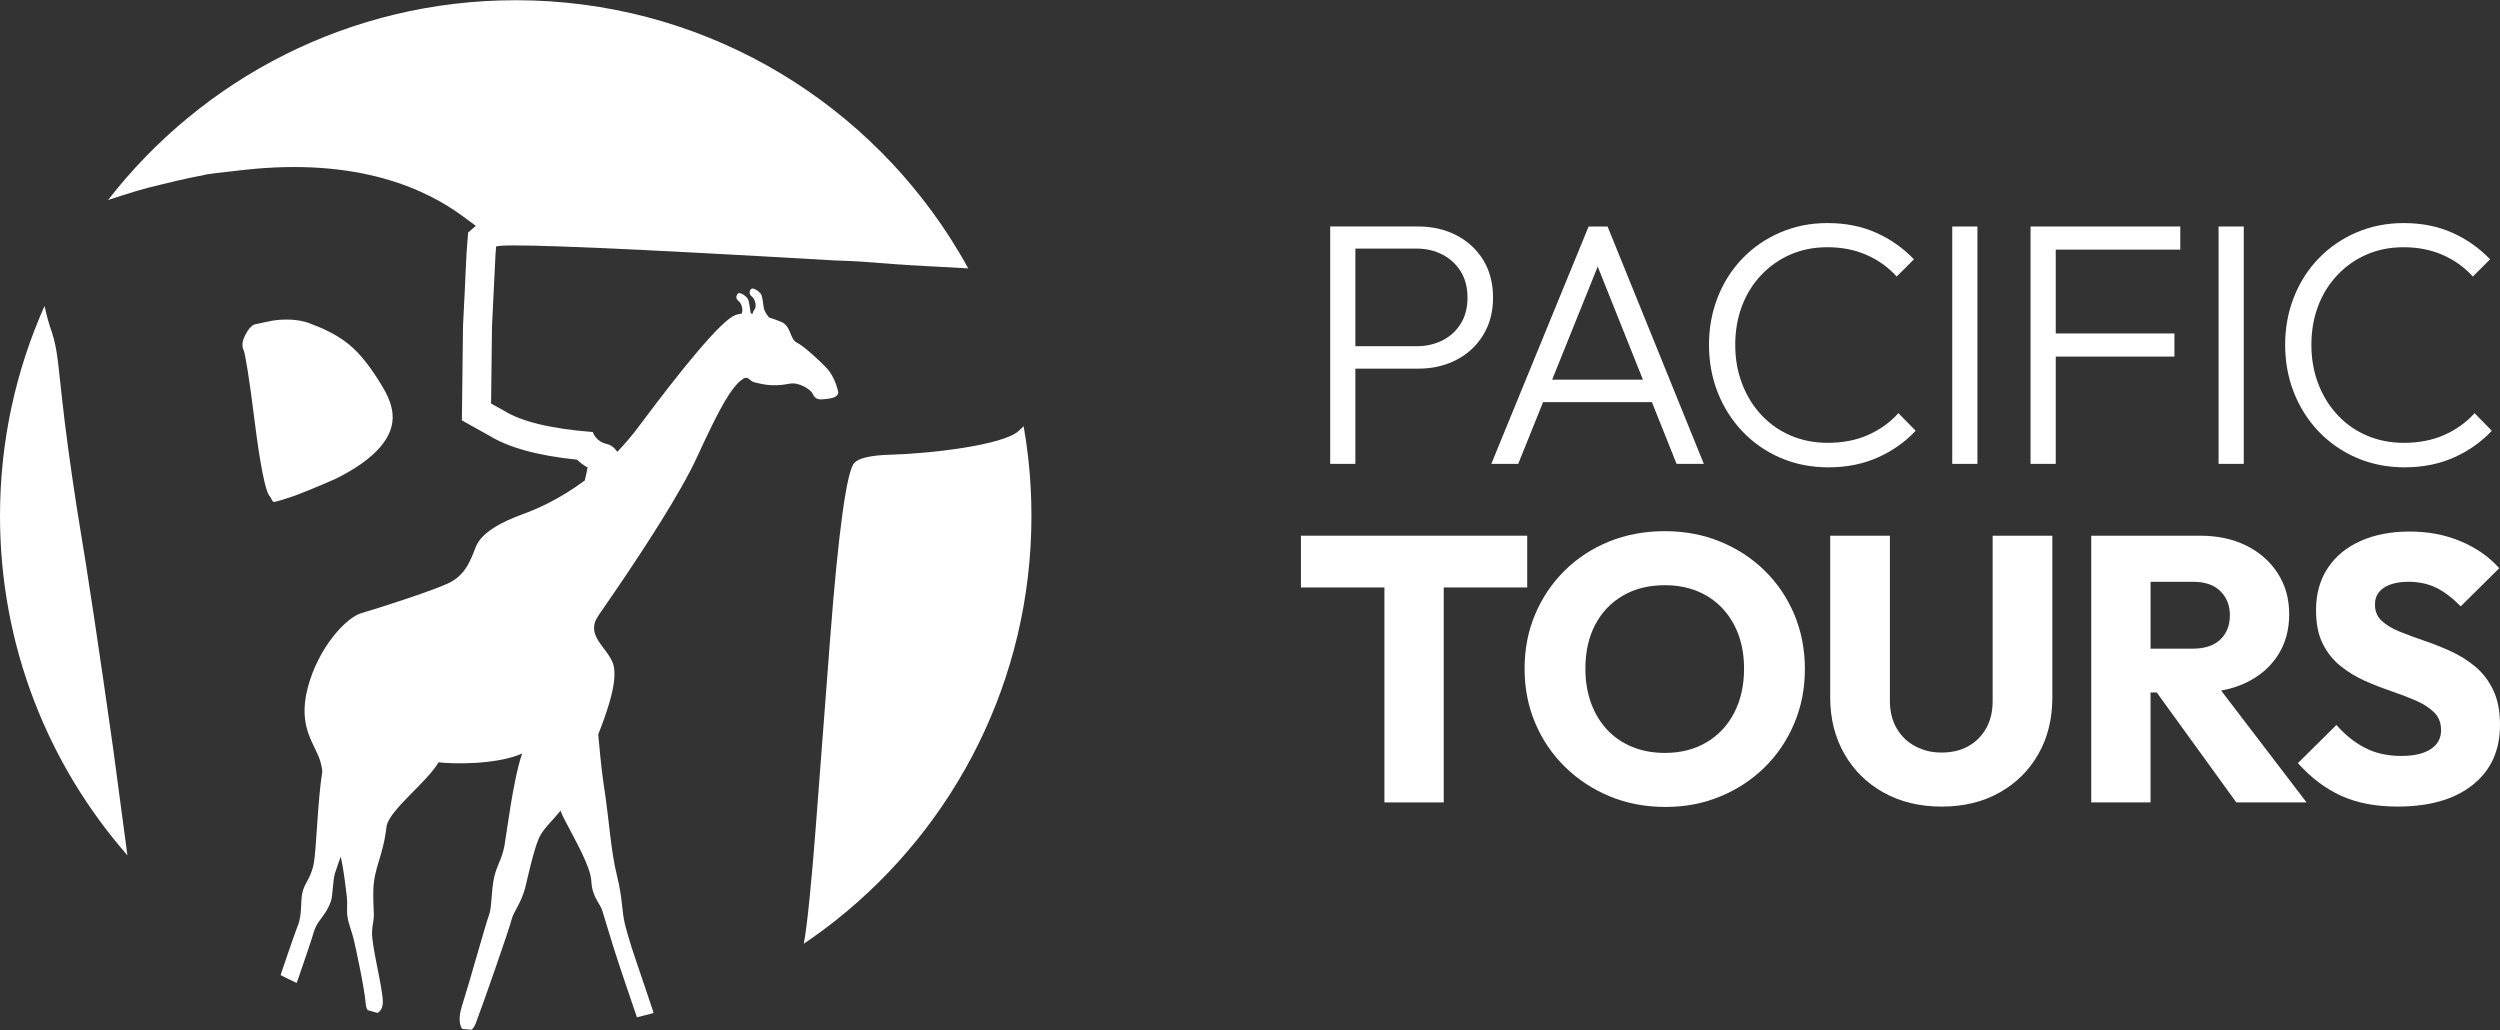
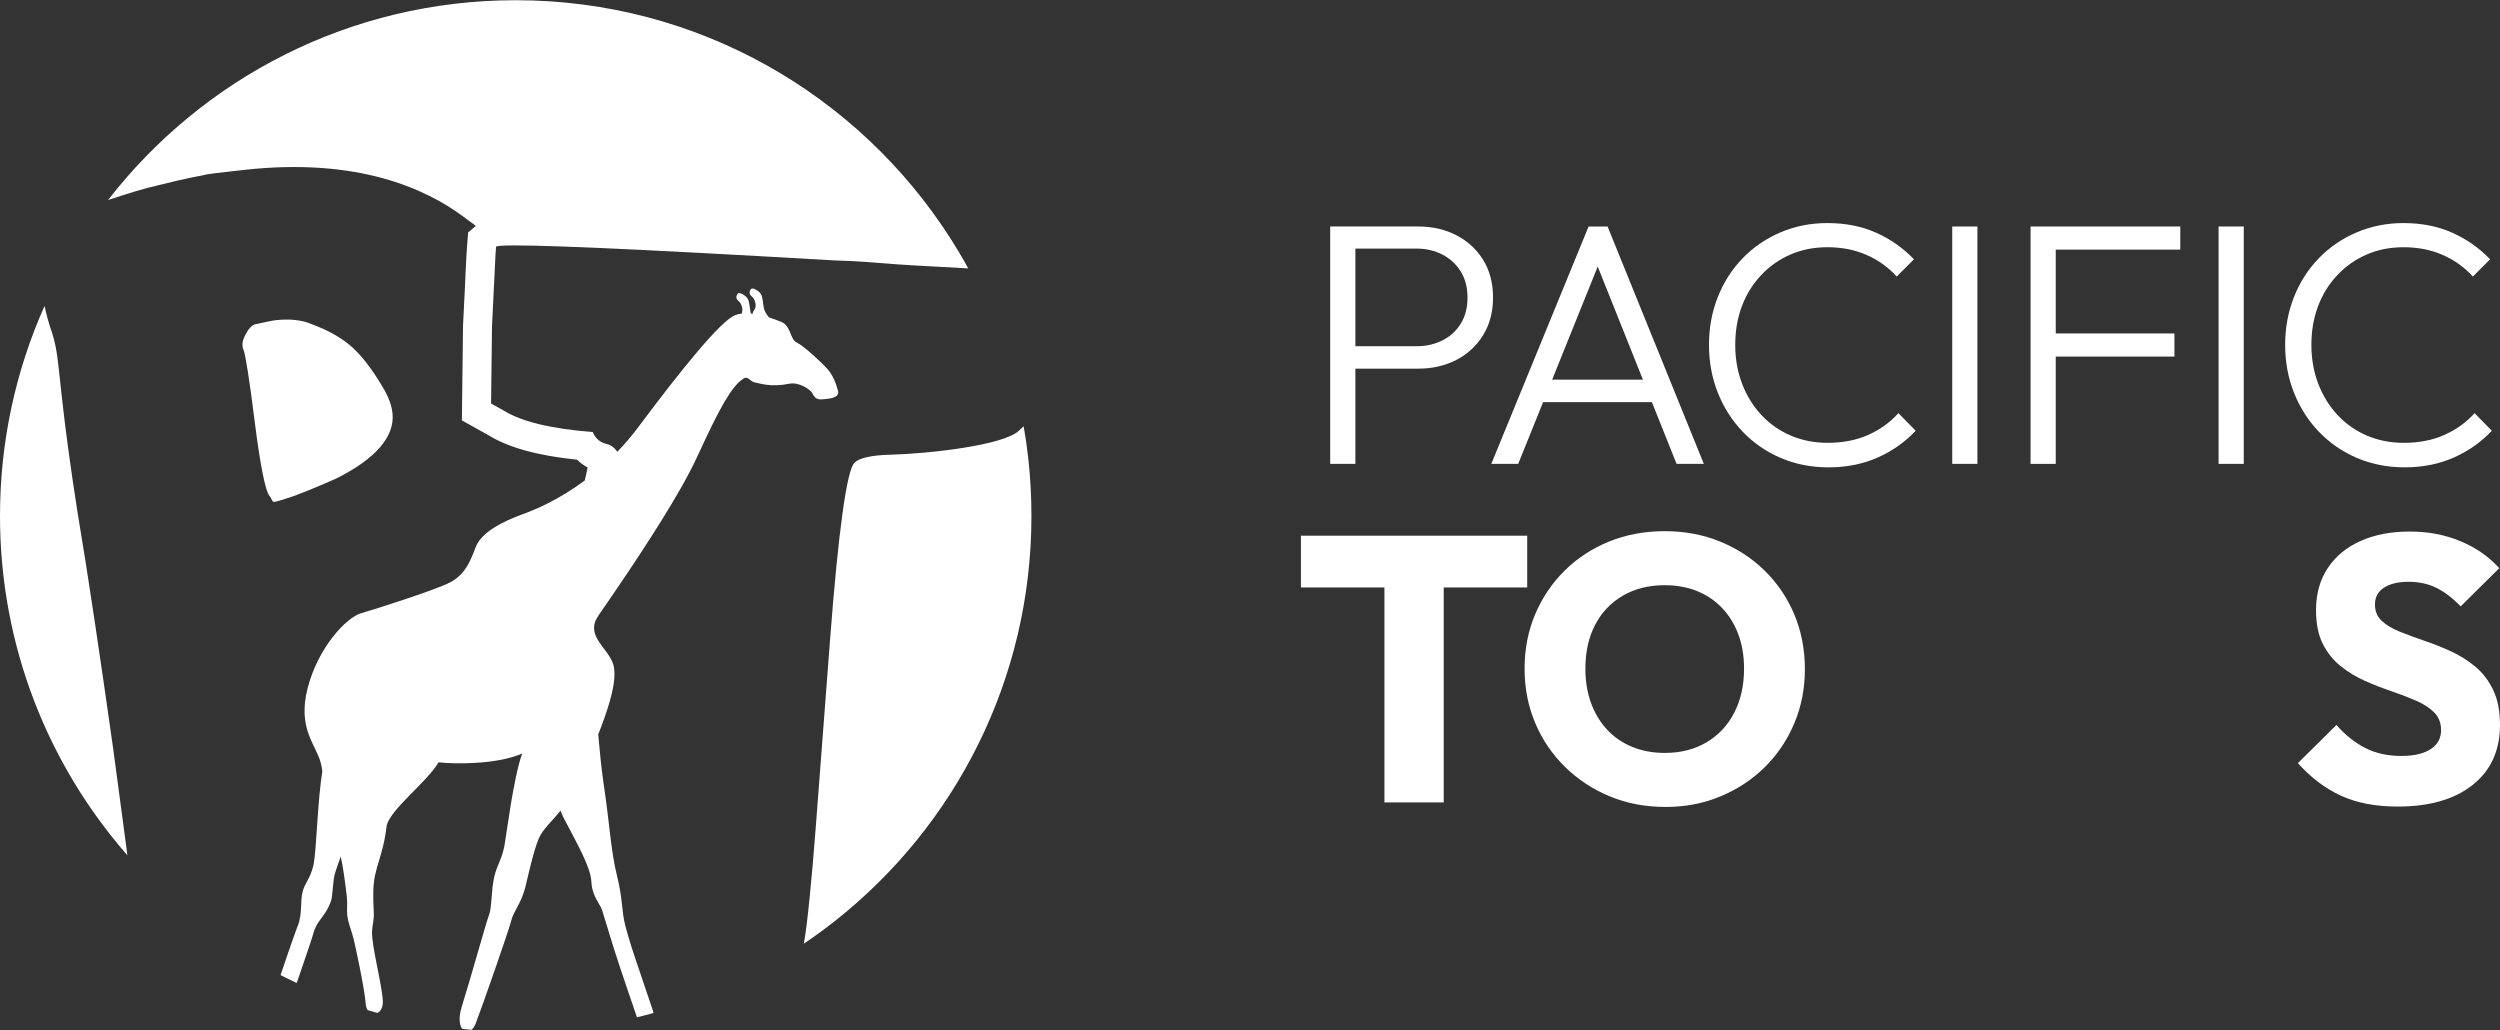
<svg xmlns="http://www.w3.org/2000/svg" id="Calque_1" data-name="Calque 1" viewBox="0 0 3000 1236">
  <rect x="0" y="0" width="3000" height="1236" fill="#333333" stroke="none" />
  <defs>
    <style>
      .cls-1 {
        fill: #fff;
      }
    </style>
  </defs>
  <path class="cls-1" d="M135.82,898.43c5,37.58,11.13,83.98,17.09,127.99C57.7,917.58,0,775.09,0,619.12c0-89.73,19.1-175.01,53.46-251.98,2.81,12.87,5.76,23.19,8.66,31.08,3.49,10.34,6.07,23.15,7.74,38.44l1.94,17.64,2.58,23.53c4.26,38.82,10.33,83.39,18.33,134.89,13.55,80.64,27.49,175.54,43.11,285.72ZM403.35,574.29c47.94-23.89,70.65-50.85,67.62-78.47-1.01-9.21-4.33-18.17-9.18-26.95-12.51-21.92-25.29-39.16-37.45-50.65-12.15-11.48-28.78-21.3-50.67-29.38-10.63-4.67-25.61-6.51-42.51-4.65-5.38.59-13.71,2.66-25.88,5.17-3.72,1.57-7.18,5.44-10.39,11.63-3.21,6.17-4.37,9.79-3.86,14.4.13,1.16.38,3.45,1.27,4.53,2.17,5.58,6.87,34.19,13.18,84.75,6.71,54.01,13.19,84.76,17.67,90.09,3.58,4.26,3.1,7.81,6.17,7.48,3.08-.34,14.44-3.92,24.18-7.31,4.49-1.66,21.66-8.2,49.86-20.62ZM1234.05,551.25c-1.46-13.39-3.35-26.66-5.66-39.78l-5.52,5.21c-17.95,17.62-107.74,27.75-154.12,28.96-23.78.57-38.29,4.2-43.46,9.74-8.98,8.81-19.19,80.42-29.34,213.75l-17.09,224.17c-4.71,61.77-10.36,119.55-14.33,139.2,13.24-8.92,26.11-18.35,38.6-28.25,142.92-113.36,234.59-288.54,234.59-485.13,0-22.94-1.24-45.58-3.68-67.87ZM974.41,471.2c2.42,4.04,3.83,9.26,13.87,7.87,3.49-.48,19.59-.65,17.37-9.84-2.21-9.18-6.4-18.93-12.12-25.76-5.72-6.82-28.59-28.22-37.32-32.35-8.72-4.13-6.6-20.09-18.94-24.99-3.78-1.5-8.81-3.43-14.47-5.21-3.31-3.96-4.94-7.13-5.82-9.89-1.37-4.28-1.42-15.17-4.18-18.7-2.76-3.52-9.44-7.78-11.53-5.48-2.11,2.31-2.87,5.93,1.02,9.02,3.89,3.11,5.33,10.6,3.94,14.01-1.03,2.54-3.04,3.72-2.85,6.59-.79-.09-1.58-.18-2.37-.25-1.28-4.46-1.4-14.93-4.1-18.38-2.76-3.52-9.44-7.77-11.53-5.48-2.1,2.31-2.86,5.93,1.02,9.02,3.9,3.11,5.33,10.6,3.95,14.01-.14.33-.28.63-.44.92-2.74.34-5.36.95-7.8,1.91-16.94,6.63-63.22,63.38-115.46,133.4-8.39,11.26-17.08,21.4-25.84,30.52-3.51-5.09-7.87-8.32-12.82-9.41-8.17-1.81-13.71-6.98-16.71-14.33-49.55-3.77-85.68-12.46-107.19-25.97l-14.8-8.25,1.11-92.48c2.69-50.82,3.66-79.23,4.21-86.31l.72-9.44c.52-.44,2.33-.78,5.44-1.02,27.72-2.16,158.4,3.54,392.06,17.07,11.8.91,26.05.8,43.74,2.15l36.58,2.79c23.1,1.76,58.88,3.33,88.74,5.11-6.71-12.26-13.83-24.26-21.34-35.99C1030.58,114.19,838.03.26,618.86.26,419.89.26,242.86,94.15,129.65,240.05c24.25-8.1,44.46-14.2,60.18-17.73,33.19-8.39,51.65-11.62,52.82-11.74,4.52-1.69,20.79-3.48,51-6.79,135.98-14.91,217.34,22.82,262.14,55.99,5.71,4.18,10.73,7.92,15.19,11.27l-9.24,7.92-1.81,23.79c-.27,3.56-.56,10.06-1.1,21.85-.64,14.43-1.62,36.25-3.16,65.27l-.04.71-1.37,113.89,32.16,17.92c23.97,14.76,58.78,24.37,106.06,29.22,3.76,3.69,8,6.82,12.66,9.35-1.08,5.47-2.23,10.67-3.43,15.63-31.79,23.63-60.28,35.33-74.55,40.48-23.81,8.59-49.47,21.54-56.3,39.41-6.82,17.88-13.19,34.53-33.96,43.95-20.76,9.44-84.88,30.07-103.16,35.28-18.29,5.21-51.96,41.28-64.54,89.89-6.32,24.39-3.76,41.44,1.05,55.08h0c4.79,13.55,11.8,23.74,14.57,34.39.88,3.37,1.48,6.79,1.99,10.33-2.94,18.63-4.63,41.3-6.04,61.8v.02c-1.57,23.03-2.76,43.31-4.89,52.04-3.66,14.96-9.57,19.66-12.53,30.02-3.39,11.89-.21,26.82-5.93,41.38-.08.2-.16.41-.25.64-.02.05-.04.11-.06.16-.09.25-.2.53-.31.82-.07.19-.15.39-.22.59-.06.17-.14.35-.2.53-.04.12-.08.23-.14.36-.06.18-.13.36-.2.54-.02.07-.05.15-.08.22-.06.2-.14.4-.22.61-.67,1.85-1.47,4.05-2.36,6.55-.16.45-.33.92-.5,1.4-.12.32-.22.63-.34.95-.01.02-.02.05-.02.07l-.06.16c-.02.05-.04.12-.06.17-.04.12-.08.24-.13.37-.01.05-.03.11-.05.16-.11.28-.2.57-.31.86-.09.28-.2.58-.31.87-.04.12-.08.22-.13.34-.06.19-.13.37-.19.56-.05.16-.12.32-.17.48-.05.14-.11.28-.16.43-.05.15-.11.31-.16.46-.05.15-.11.31-.16.46-.22.62-.44,1.26-.66,1.91-.12.32-.23.64-.34.97-.35.98-.7,1.99-1.05,3.01-.45,1.3-.92,2.63-1.38,4-1.32,3.8-2.71,7.82-4.13,11.99-.06.17-.12.34-.18.52-.02.05-.04.12-.05.17l-.03.09-.19.57c-.58,1.7-1.17,3.42-1.76,5.16-.38,1.11-.76,2.22-1.14,3.35-.29.85-.59,1.72-.87,2.57-.72,2.11-1.43,4.22-2.15,6.35,2.11,1.07,4.22,2.15,6.34,3.2,4.31,2.15,8.65,4.24,13.01,6.3.93-2.67,1.86-5.36,2.79-8.03,7.97-22.98,15.47-45.25,17.51-52.42,3.26-11.39,8.91-15.89,14.45-24.66,2.18-3.46,4.35-7.59,6.35-13.08,2.18-5.98,2.25-25.33,4.78-33.28,2.53-7.92,4.74-14.31,6.97-20.2,3.15,14.2,4.89,28.05,7.34,48.37.96,7.97-.38,15.94.66,23.31,1.3,9.17,5.04,17.62,7.22,26.16,2.07,8.1,13.48,60.92,14.71,78.51.23,3.3,1.13,5.92,2.41,7.88h.01c3.91,1.16,7.81,2.3,11.75,3.38,3.74-1.94,6.68-6.64,6.41-14-.66-18.69-13.28-65.35-12.96-82.7.14-8,1.89-12.81,2.13-18.59.27-6.76-.93-14.86-.59-30.8.62-29.56,11.47-39.12,16.08-79.14,5.57-20.29,48.42-51.94,62.27-75.53,16.74,2.03,69.57,3.14,100.26-10.56-10.73,30.31-19.28,100.66-21.24,110.66-3.46,17.68-9.38,23.55-12.57,38.77-3.42,16.32-2.42,34.98-5.97,44.47-4.15,11.07-22.6,78.04-32.46,109.04-4.33,13.61-3.09,22.94.31,27.54,3.74.39,7.49.74,11.24,1.05,1.9-1.63,3.63-4.17,4.98-7.66,7.3-18.91,39.67-111.29,42.92-124.24,2.56-10.18,11.1-19.1,16.31-37.94,1.42-5.12,9.93-45.32,16.64-60.14,5.24-11.58,14.9-19.21,25.87-33,1.38,3.58,2.91,7.04,4.57,10.26,14.08,27.12,31.62,56.98,32.48,74.98.55,11.39,4.59,18.92,8.12,24.94,2.03,3.49,3.9,6.47,4.81,9.38,1.35,4.34,7.36,24.21,13.5,44.11,5.15,16.68,25.58,76.75,28.24,84.33,6.67-1.6,13.28-3.32,19.85-5.13-.17-.94-.4-1.93-.72-2.94-2.93-9.41-21.82-64.06-25.27-75.1-3.11-9.9-6.02-19.59-8.03-27.55-4.26-16.82-2.74-31.15-9.92-59.84-7.18-28.67-9.15-65.22-15.24-105.03-.27-1.81-.54-3.6-.79-5.36v-.02c-3.39-23.59-4.7-42.41-6.33-58.46,6.04-15.31,10.58-28.32,13.75-39.44,5.1-17.83,6.66-30.8,5.2-40.63-.29-2.02-.84-3.98-1.57-5.89-7.32-19.22-33.27-33.19-17.29-56.47,4.89-7.12,14.09-20.39,25.43-37.11h0c29.43-43.42,73.2-110.14,93.02-153.26,27.44-59.73,41.5-84.92,55.42-93.97,5.81-4.2,8.25,3.39,13.86,4.33,5.61.94,18.79,6.13,41.47,1.6,11.13-2.44,24.75,6.63,27.17,10.69Z" />
  <g>
    <path class="cls-1" d="M1626.45,442.38h75.35c17.11,0,32.43-3.52,45.96-10.56,13.52-7.04,24.22-16.97,32.09-29.81,7.87-12.84,11.8-27.81,11.8-44.92s-3.93-32.43-11.8-45.13c-7.87-12.69-18.56-22.57-32.09-29.6-13.53-7.04-28.85-10.56-45.96-10.56h-105.57v284.84h30.22v-114.27ZM1699.73,298.3c11.59,0,22.01,2.42,31.26,7.24,9.24,4.83,16.56,11.59,21.94,20.29,5.38,8.7,8.07,19.12,8.07,31.26s-2.69,22.56-8.07,31.26c-5.38,8.69-12.7,15.39-21.94,20.08-9.25,4.7-19.67,7.04-31.26,7.04h-73.28v-117.17h73.28Z" />
    <path class="cls-1" d="M1821.86,556.65l29.86-74.11h130.55l29.62,74.11h32.71l-115.51-284.84h-22.77l-116.75,284.84h32.29ZM1917.27,319.88l54.25,135.74h-108.95l54.7-135.74Z" />
    <path class="cls-1" d="M2298.81,516.9l-20.7-21.11c-9.94,11.04-22.01,19.74-36.23,26.08-14.22,6.35-30.43,9.52-48.65,9.52-16.01,0-30.78-2.9-44.3-8.69-13.53-5.79-25.25-14.01-35.19-24.63-9.93-10.62-17.67-23.12-23.18-37.47-5.52-14.35-8.28-29.95-8.28-46.78s2.69-32.36,8.07-46.58c5.38-14.21,13.11-26.63,23.19-37.26,10.07-10.62,21.8-18.84,35.19-24.63,13.39-5.8,28.08-8.69,44.09-8.69,17.39,0,33.12,3.1,47.2,9.32,14.08,6.21,26.08,14.84,36.02,25.87l20.7-20.7c-12.98-13.52-28.09-24.15-45.34-31.88-17.25-7.72-36.78-11.59-58.58-11.59-20.15,0-38.92,3.73-56.31,11.18-17.39,7.45-32.5,17.8-45.34,31.05-12.83,13.25-22.77,28.77-29.81,46.58-7.04,17.8-10.56,36.92-10.56,57.34s3.52,39.54,10.56,57.34c7.04,17.8,17.04,33.47,30.02,46.99,12.97,13.53,28.22,24.01,45.75,31.47,17.52,7.45,36.5,11.18,56.93,11.18,21.8,0,41.54-3.93,59.2-11.8,17.66-7.87,32.84-18.56,45.54-32.08Z" />
    <rect class="cls-1" x="2342.69" y="271.8" width="30.22" height="284.84" />
    <polygon class="cls-1" points="2609.32 427.89 2609.32 400.15 2466.89 400.15 2466.89 299.54 2616.35 299.54 2616.35 271.8 2466.89 271.8 2456.54 271.8 2436.67 271.8 2436.67 556.65 2466.89 556.65 2466.89 427.89 2609.32 427.89" />
    <rect class="cls-1" x="2662.3" y="271.8" width="30.22" height="284.84" />
    <path class="cls-1" d="M2782.78,518.14c12.97,13.53,28.22,24.01,45.75,31.47,17.53,7.45,36.5,11.18,56.93,11.18,21.8,0,41.54-3.93,59.2-11.8,17.66-7.87,32.84-18.56,45.54-32.08l-20.7-21.11c-9.93,11.04-22.01,19.74-36.22,26.08-14.22,6.35-30.43,9.52-48.65,9.52-16.01,0-30.78-2.9-44.3-8.69-13.53-5.79-25.25-14.01-35.19-24.63-9.93-10.62-17.67-23.12-23.19-37.47-5.52-14.35-8.28-29.95-8.28-46.78s2.69-32.36,8.07-46.58c5.38-14.21,13.11-26.63,23.19-37.26,10.07-10.62,21.8-18.84,35.19-24.63,13.39-5.8,28.08-8.69,44.09-8.69,17.39,0,33.12,3.1,47.2,9.32,14.08,6.21,26.08,14.84,36.02,25.87l20.7-20.7c-12.98-13.52-28.09-24.15-45.34-31.88-17.25-7.72-36.78-11.59-58.58-11.59-20.15,0-38.92,3.73-56.31,11.18-17.39,7.45-32.5,17.8-45.34,31.05-12.83,13.25-22.77,28.77-29.81,46.58-7.04,17.8-10.56,36.92-10.56,57.34s3.52,39.54,10.56,57.34c7.04,17.8,17.04,33.47,30.02,46.99Z" />
    <polygon class="cls-1" points="1832.66 704.95 1832.66 642.84 1561.12 642.84 1561.12 704.95 1661.3 704.95 1661.3 962.9 1732.48 962.9 1732.48 704.95 1832.66 704.95" />
    <path class="cls-1" d="M2117.59,684.78c-15.26-14.96-33.09-26.59-53.49-34.91-20.4-8.31-42.54-12.47-66.41-12.47s-46.47,4.16-66.87,12.47c-20.4,8.32-38.16,19.94-53.27,34.91-15.12,14.96-26.9,32.42-35.36,52.36-8.46,19.95-12.69,41.71-12.69,65.28s4.23,44.96,12.69,65.06c8.46,20.1,20.4,37.7,35.81,52.81,15.41,15.12,33.32,26.9,53.72,35.36,20.4,8.46,42.68,12.69,66.87,12.69s45.56-4.24,65.96-12.69c20.4-8.46,38.15-20.18,53.27-35.13,15.11-14.96,26.9-32.48,35.36-52.59,8.46-20.09,12.69-41.78,12.69-65.06s-4.24-45.4-12.69-65.5c-8.47-20.09-20.33-37.63-35.59-52.59ZM2081.09,855.23c-7.86,15.27-18.97,27.13-33.32,35.59-14.36,8.46-31.05,12.69-50.09,12.69-14.21,0-27.2-2.42-38.99-7.25-11.79-4.83-21.84-11.71-30.15-20.63-8.32-8.91-14.73-19.56-19.27-31.96-4.53-12.39-6.8-26.14-6.8-41.25,0-20.24,3.92-37.85,11.79-52.81,7.86-14.96,18.96-26.59,33.32-34.91,14.35-8.31,31.05-12.47,50.09-12.47,14.2,0,27.12,2.34,38.76,7.03,11.63,4.69,21.68,11.49,30.15,20.4,8.46,8.92,14.96,19.5,19.49,31.73,4.53,12.24,6.8,25.92,6.8,41.03,0,19.95-3.93,37.56-11.79,52.81Z" />
-     <path class="cls-1" d="M2391.17,841.4c0,12.69-2.65,23.65-7.93,32.87-5.29,9.22-12.47,16.32-21.53,21.31-9.07,4.99-19.65,7.48-31.73,7.48s-21.99-2.49-31.51-7.48c-9.52-4.99-17-12.16-22.44-21.53-5.44-9.36-8.16-20.4-8.16-33.09v-198.11h-71.63v194.03c0,25.39,5.67,47.98,17,67.77,11.33,19.8,27.04,35.29,47.15,46.47,20.09,11.18,43.29,16.77,69.59,16.77s49.41-5.59,69.36-16.77c19.95-11.18,35.51-26.59,46.69-46.24,11.18-19.64,16.77-42.16,16.77-67.55v-194.48h-71.63v198.56Z" />
-     <path class="cls-1" d="M2695.36,819.19c16.32-7.86,29.01-18.81,38.08-32.87,9.07-14.05,13.6-30.44,13.6-49.19s-4.53-34.75-13.6-48.96c-9.07-14.2-21.61-25.31-37.63-33.32-16.02-8.01-34.61-12.01-55.76-12.01h-130.56v320.06h71.17v-131.92h7.44l95.47,131.92h84.32l-102.53-134.23c10.89-1.94,20.89-5.09,29.99-9.48ZM2580.66,698.15h51.23c14.2,0,25.08,3.78,32.64,11.33,7.55,7.56,11.33,17.08,11.33,28.56,0,12.4-3.85,22.21-11.56,29.47-7.71,7.25-18.66,10.88-32.86,10.88h-50.77v-80.24Z" />
    <path class="cls-1" d="M2991.84,828.03c-5.44-11.33-12.62-20.7-21.53-28.11-8.92-7.4-18.66-13.52-29.24-18.36-10.58-4.83-21.24-9.07-31.96-12.69-10.73-3.63-20.56-7.26-29.47-10.88-8.92-3.63-16.09-7.93-21.53-12.92s-8.16-11.56-8.16-19.72c0-8.76,3.63-15.48,10.88-20.17,7.25-4.68,17.07-7.03,29.47-7.03s23.5,2.42,33.32,7.26c9.82,4.84,19.56,12.24,29.24,22.21l46.24-45.79c-12.09-13.6-27.43-24.32-46.01-32.19-18.59-7.86-39.07-11.79-61.43-11.79s-41.56,3.7-58.48,11.11c-16.93,7.41-30.15,18.21-39.67,32.42-9.52,14.21-14.28,31.13-14.28,50.77,0,16.32,2.72,29.85,8.16,40.57,5.44,10.73,12.61,19.65,21.53,26.75,8.91,7.11,18.66,13,29.24,17.68,10.57,4.69,21.23,8.84,31.96,12.47,10.72,3.63,20.55,7.41,29.47,11.33,8.91,3.93,16.09,8.61,21.53,14.05,5.44,5.44,8.16,12.55,8.16,21.31,0,9.68-4.16,17.23-12.47,22.67-8.32,5.44-20.03,8.16-35.13,8.16-16.62,0-31.21-3.24-43.75-9.75-12.55-6.49-23.96-15.64-34.23-27.43l-46.24,45.78c15.71,17.53,33.02,30.6,51.91,39.22,18.88,8.61,41.48,12.92,67.77,12.92,38.38,0,68.45-8.69,90.21-26.07,21.76-17.38,32.64-41.33,32.64-71.85,0-16.62-2.72-30.6-8.16-41.93Z" />
  </g>
</svg>